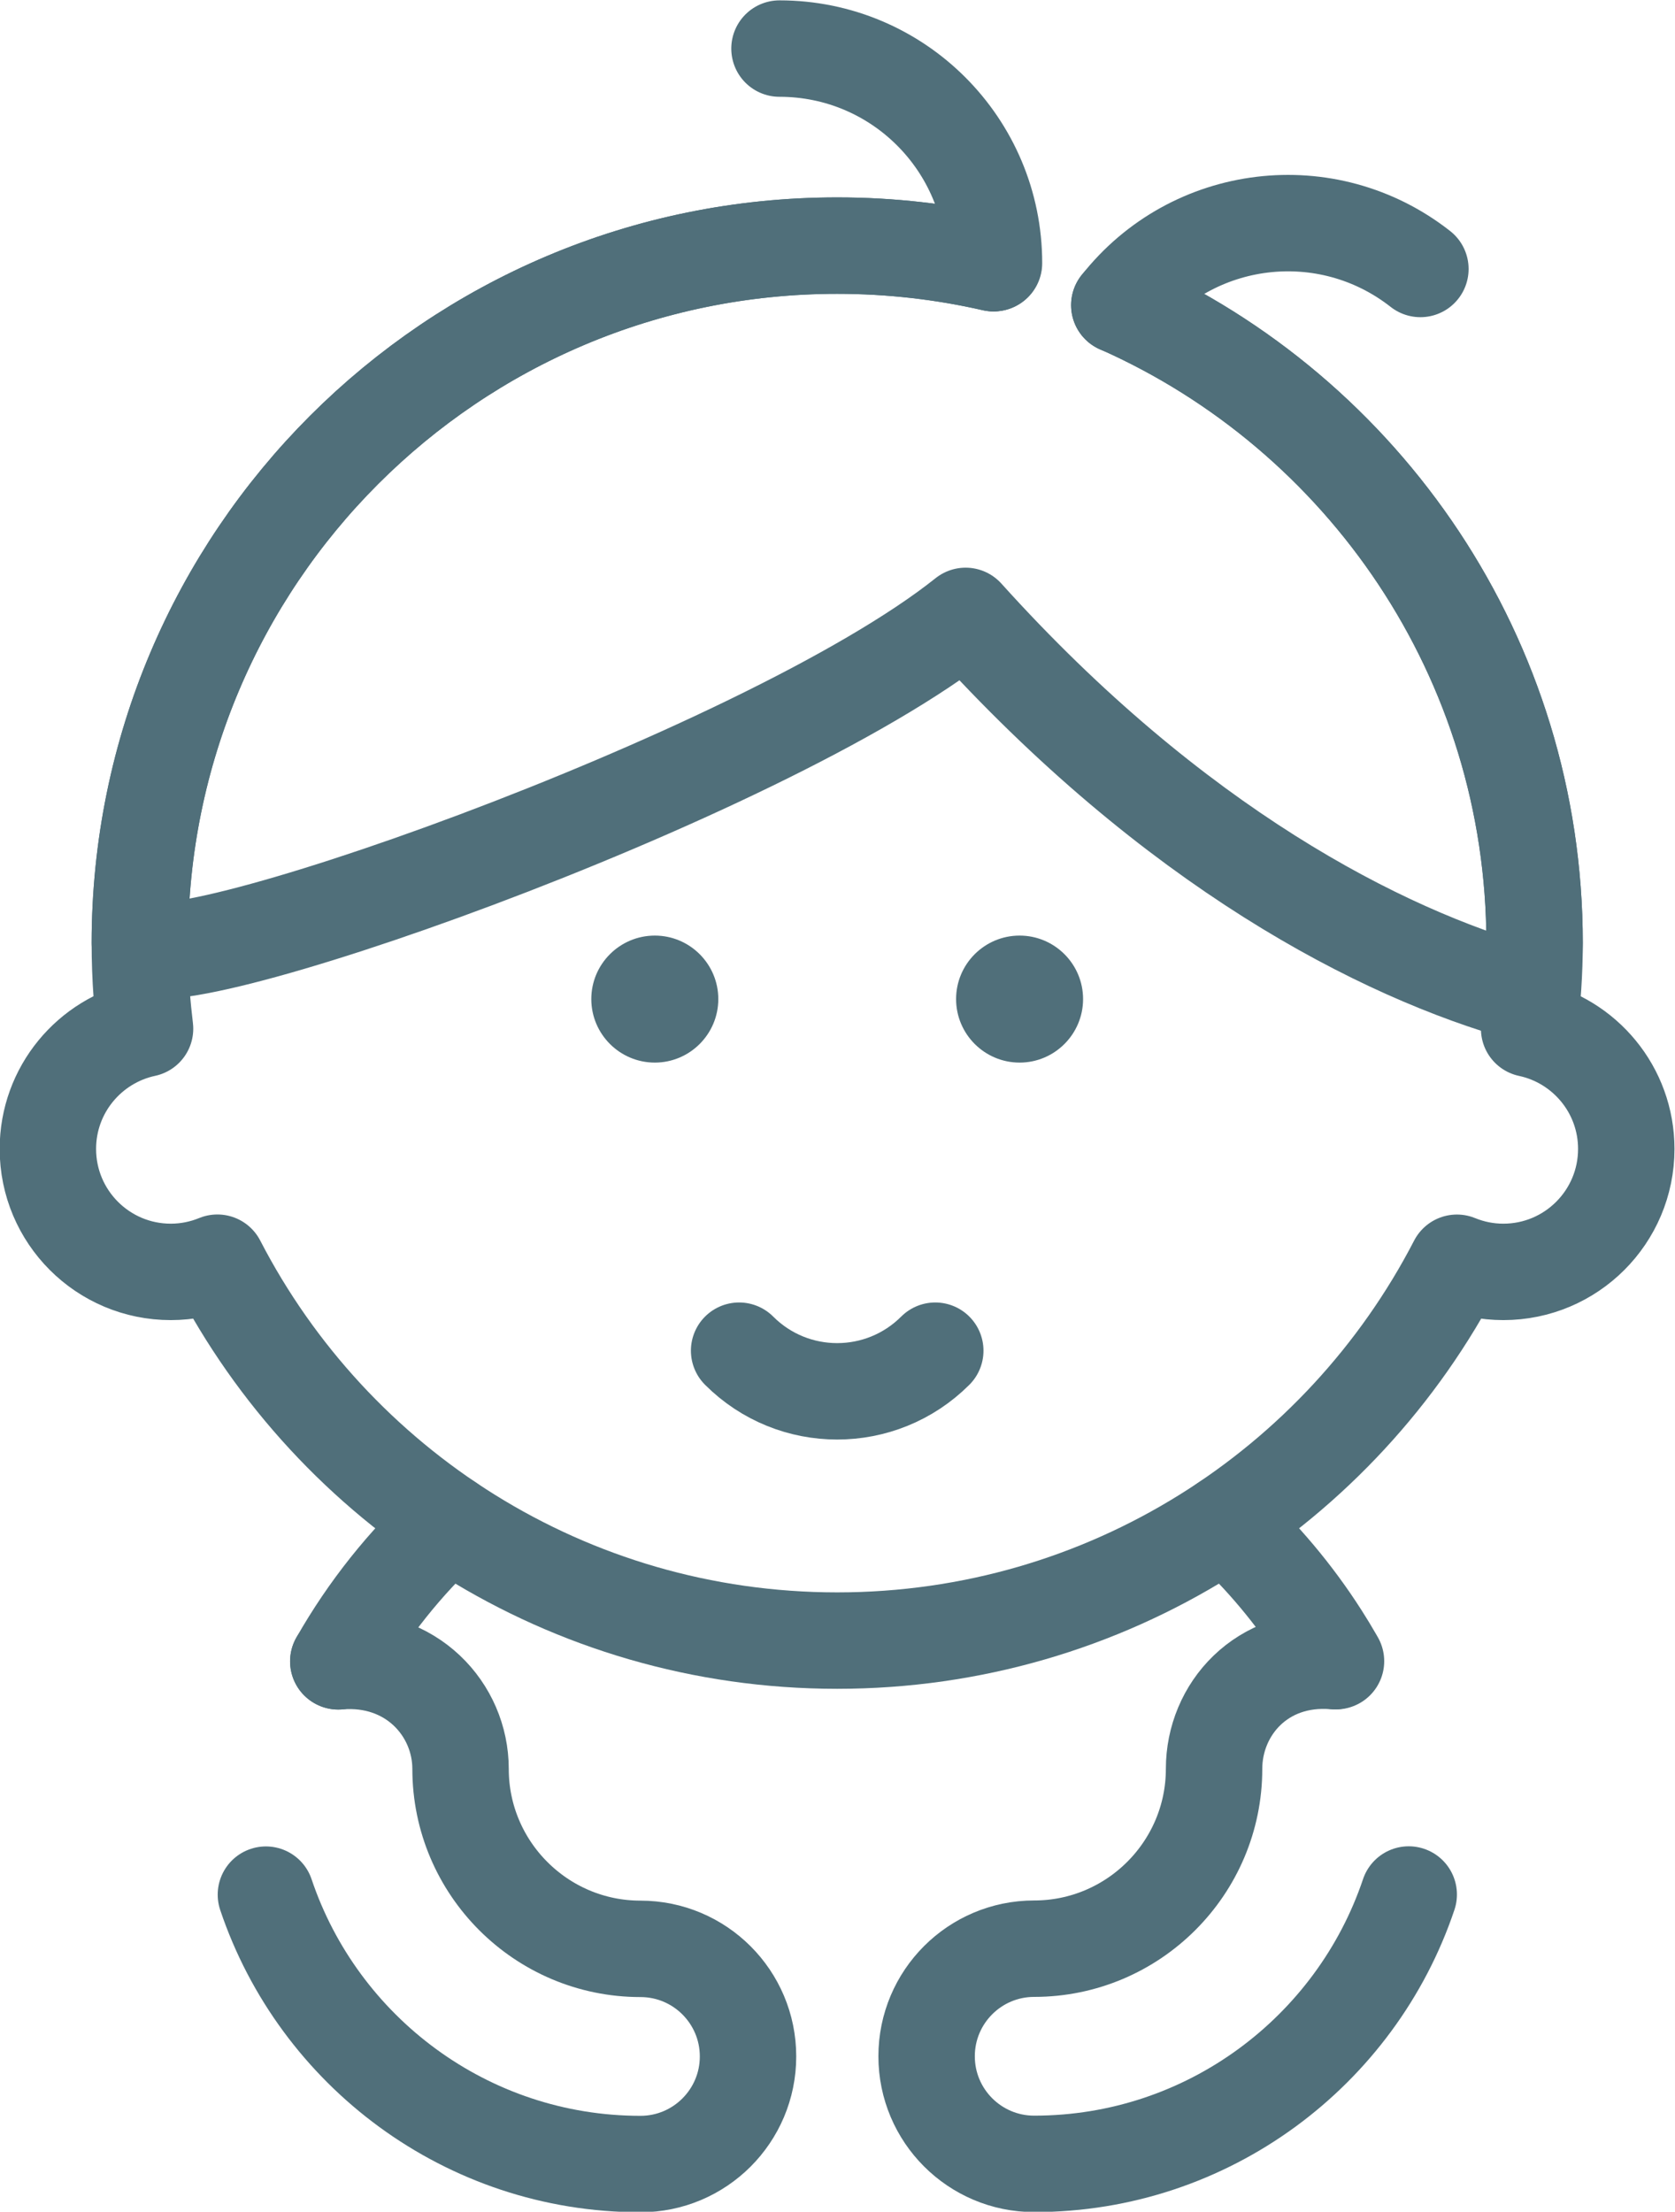
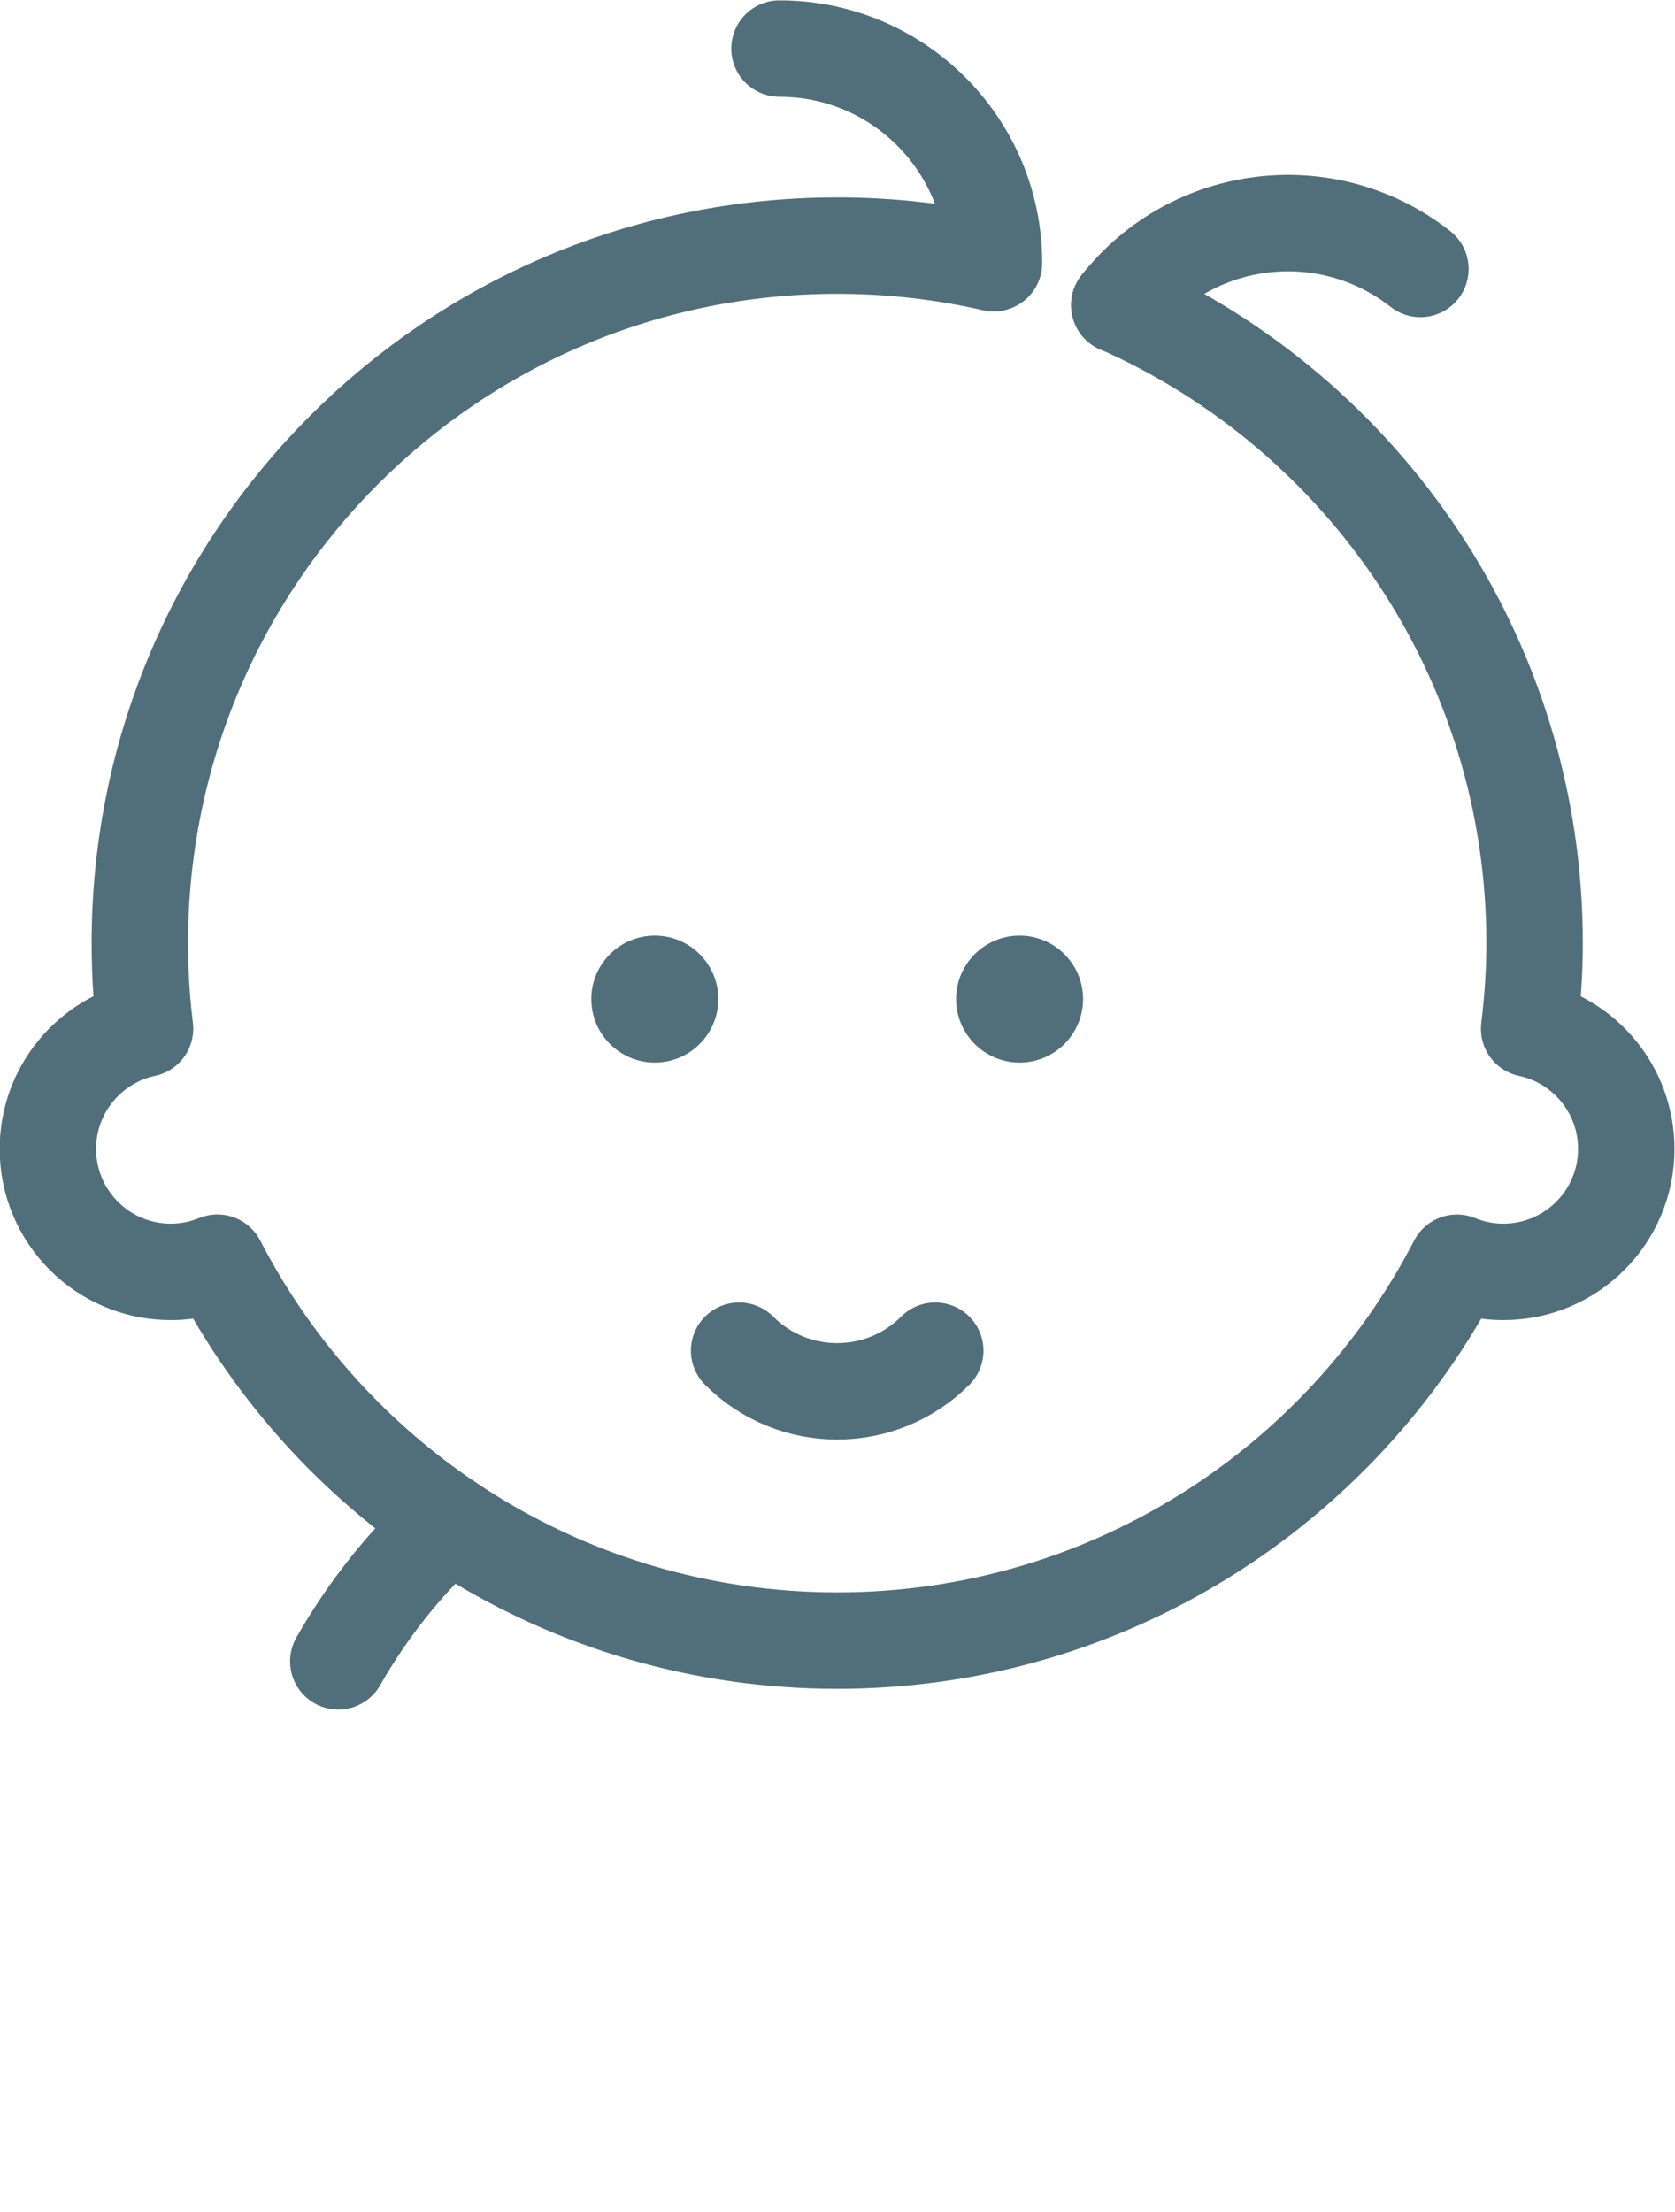
<svg xmlns="http://www.w3.org/2000/svg" height="252.3" preserveAspectRatio="xMidYMid meet" version="1.0" viewBox="117.1 86.4 191.1 252.3" width="191.1" zoomAndPan="magnify">
  <g>
    <path d="M 1556.953 1492.859 C 1590.625 1552.039 1633.281 1605.438 1683.086 1651.297" fill="none" stroke="#506f7a" stroke-linecap="round" stroke-linejoin="round" stroke-miterlimit="10" stroke-width="110" transform="matrix(.1 0 0 -.1 0 425.2)" />
-     <path d="M 2569.219 1651.297 C 2610.742 1613.055 2647.344 1569.578 2677.891 1521.805 C 2683.359 1513.25 2688.633 1504.578 2693.672 1495.789 C 2694.219 1494.852 2694.727 1493.953 2695.234 1493.055" fill="none" stroke="#506f7a" stroke-linecap="round" stroke-linejoin="round" stroke-miterlimit="10" stroke-width="110" transform="matrix(.1 0 0 -.1 0 425.2)" />
-     <path d="M 2304.57 3087.703 C 2247.227 3100.867 2187.461 3107.82 2126.133 3107.82 C 1686.758 3107.82 1330.547 2751.57 1330.547 2312.195 C 1330.547 2253.484 2040.586 2500.164 2272.656 2685.438 C 2510.312 2421.766 2746.328 2300.477 2911.055 2254.422 C 2918.047 2268.914 2921.797 2288.055 2921.797 2312.195 C 2921.797 2636.883 2727.227 2916.141 2448.359 3039.812" fill="none" stroke="#506f7a" stroke-linecap="round" stroke-linejoin="round" stroke-miterlimit="10" stroke-width="110" transform="matrix(.1 0 0 -.1 0 425.2)" />
    <g id="change1_1">
      <path d="M 191.809 193.125 C 187.812 193.125 184.562 196.371 184.562 200.367 C 184.562 204.363 187.812 207.613 191.809 207.613 C 195.801 207.613 199.051 204.363 199.051 200.367 C 199.051 196.371 195.801 193.125 191.809 193.125" fill="#506f7a" />
    </g>
    <g id="change1_2">
      <path d="M 233.426 193.125 C 229.43 193.125 226.18 196.371 226.18 200.367 C 226.18 204.363 229.43 207.613 233.426 207.613 C 237.418 207.613 240.668 204.363 240.668 200.367 C 240.668 196.371 237.418 193.125 233.426 193.125" fill="#506f7a" />
    </g>
    <path d="M 2014.258 1847.234 C 2076.094 1785.398 2176.172 1785.438 2238.047 1847.234" fill="none" stroke="#506f7a" stroke-linecap="round" stroke-linejoin="round" stroke-miterlimit="10" stroke-width="110" transform="matrix(.1 0 0 -.1 0 425.2)" />
    <path d="M 2304.062 3087.859 C 2246.875 3100.906 2187.305 3107.82 2126.133 3107.82 C 1686.758 3107.82 1330.547 2751.57 1330.547 2312.195 C 1330.547 2292.43 1331.25 2272.859 1332.656 2253.484 C 1333.633 2240.398 1334.922 2227.391 1336.484 2214.539 C 1273.125 2200.984 1225.625 2144.773 1225.625 2077.391 C 1225.625 1999.891 1288.398 1937.117 1365.859 1937.117 C 1384.688 1937.117 1402.617 1940.906 1419.023 1947.625 C 1551.289 1691.648 1818.164 1516.531 2126.133 1516.531 C 2434.062 1516.531 2700.977 1691.648 2833.203 1947.547 C 2849.57 1940.867 2867.383 1937.117 2886.133 1937.117 C 2963.594 1937.117 3026.406 1999.891 3026.406 2077.391 C 3026.406 2144.734 2978.906 2200.945 2915.586 2214.461 C 2919.492 2246.531 2921.797 2279.109 2921.797 2312.195 C 2921.797 2637 2727.109 2916.375 2448.047 3040.008" fill="none" stroke="#506f7a" stroke-linecap="round" stroke-linejoin="round" stroke-miterlimit="10" stroke-width="110" transform="matrix(.1 0 0 -.1 0 425.2)" />
-     <path d="M 2778.203 1226.883 C 2718.203 1048.445 2549.297 919.617 2350.898 919.617 C 2283.125 919.617 2228.164 974.578 2228.164 1042.352 C 2228.164 1110.125 2283.125 1165.086 2350.898 1165.086 C 2464.062 1165.086 2556.133 1257.156 2556.133 1370.281 C 2556.133 1438.094 2610.469 1500.125 2693.672 1493.055" fill="none" stroke="#506f7a" stroke-linecap="round" stroke-linejoin="round" stroke-miterlimit="10" stroke-width="110" transform="matrix(.1 0 0 -.1 0 425.2)" />
-     <path d="M 1474.375 1226.727 C 1534.375 1048.289 1703.281 919.422 1901.68 919.422 C 1969.453 919.422 2024.414 974.383 2024.414 1042.156 C 2024.414 1109.969 1969.453 1164.891 1901.68 1164.891 C 1788.516 1164.891 1696.445 1256.961 1696.445 1370.125 C 1696.445 1437.938 1640.156 1499.93 1556.953 1492.859" fill="none" stroke="#506f7a" stroke-linecap="round" stroke-linejoin="round" stroke-miterlimit="10" stroke-width="110" transform="matrix(.1 0 0 -.1 0 425.2)" />
    <path d="M 2305.039 3087.859 C 2305.039 3223.094 2195.586 3332.586 2060.312 3332.586" fill="none" stroke="#506f7a" stroke-linecap="round" stroke-linejoin="round" stroke-miterlimit="10" stroke-width="110" transform="matrix(.1 0 0 -.1 0 425.2)" />
    <path d="M 2447.969 3039.812 C 2531.484 3146.219 2685.156 3164.695 2791.523 3081.18" fill="none" stroke="#506f7a" stroke-linecap="round" stroke-linejoin="round" stroke-miterlimit="10" stroke-width="110" transform="matrix(.1 0 0 -.1 0 425.2)" />
  </g>
</svg>